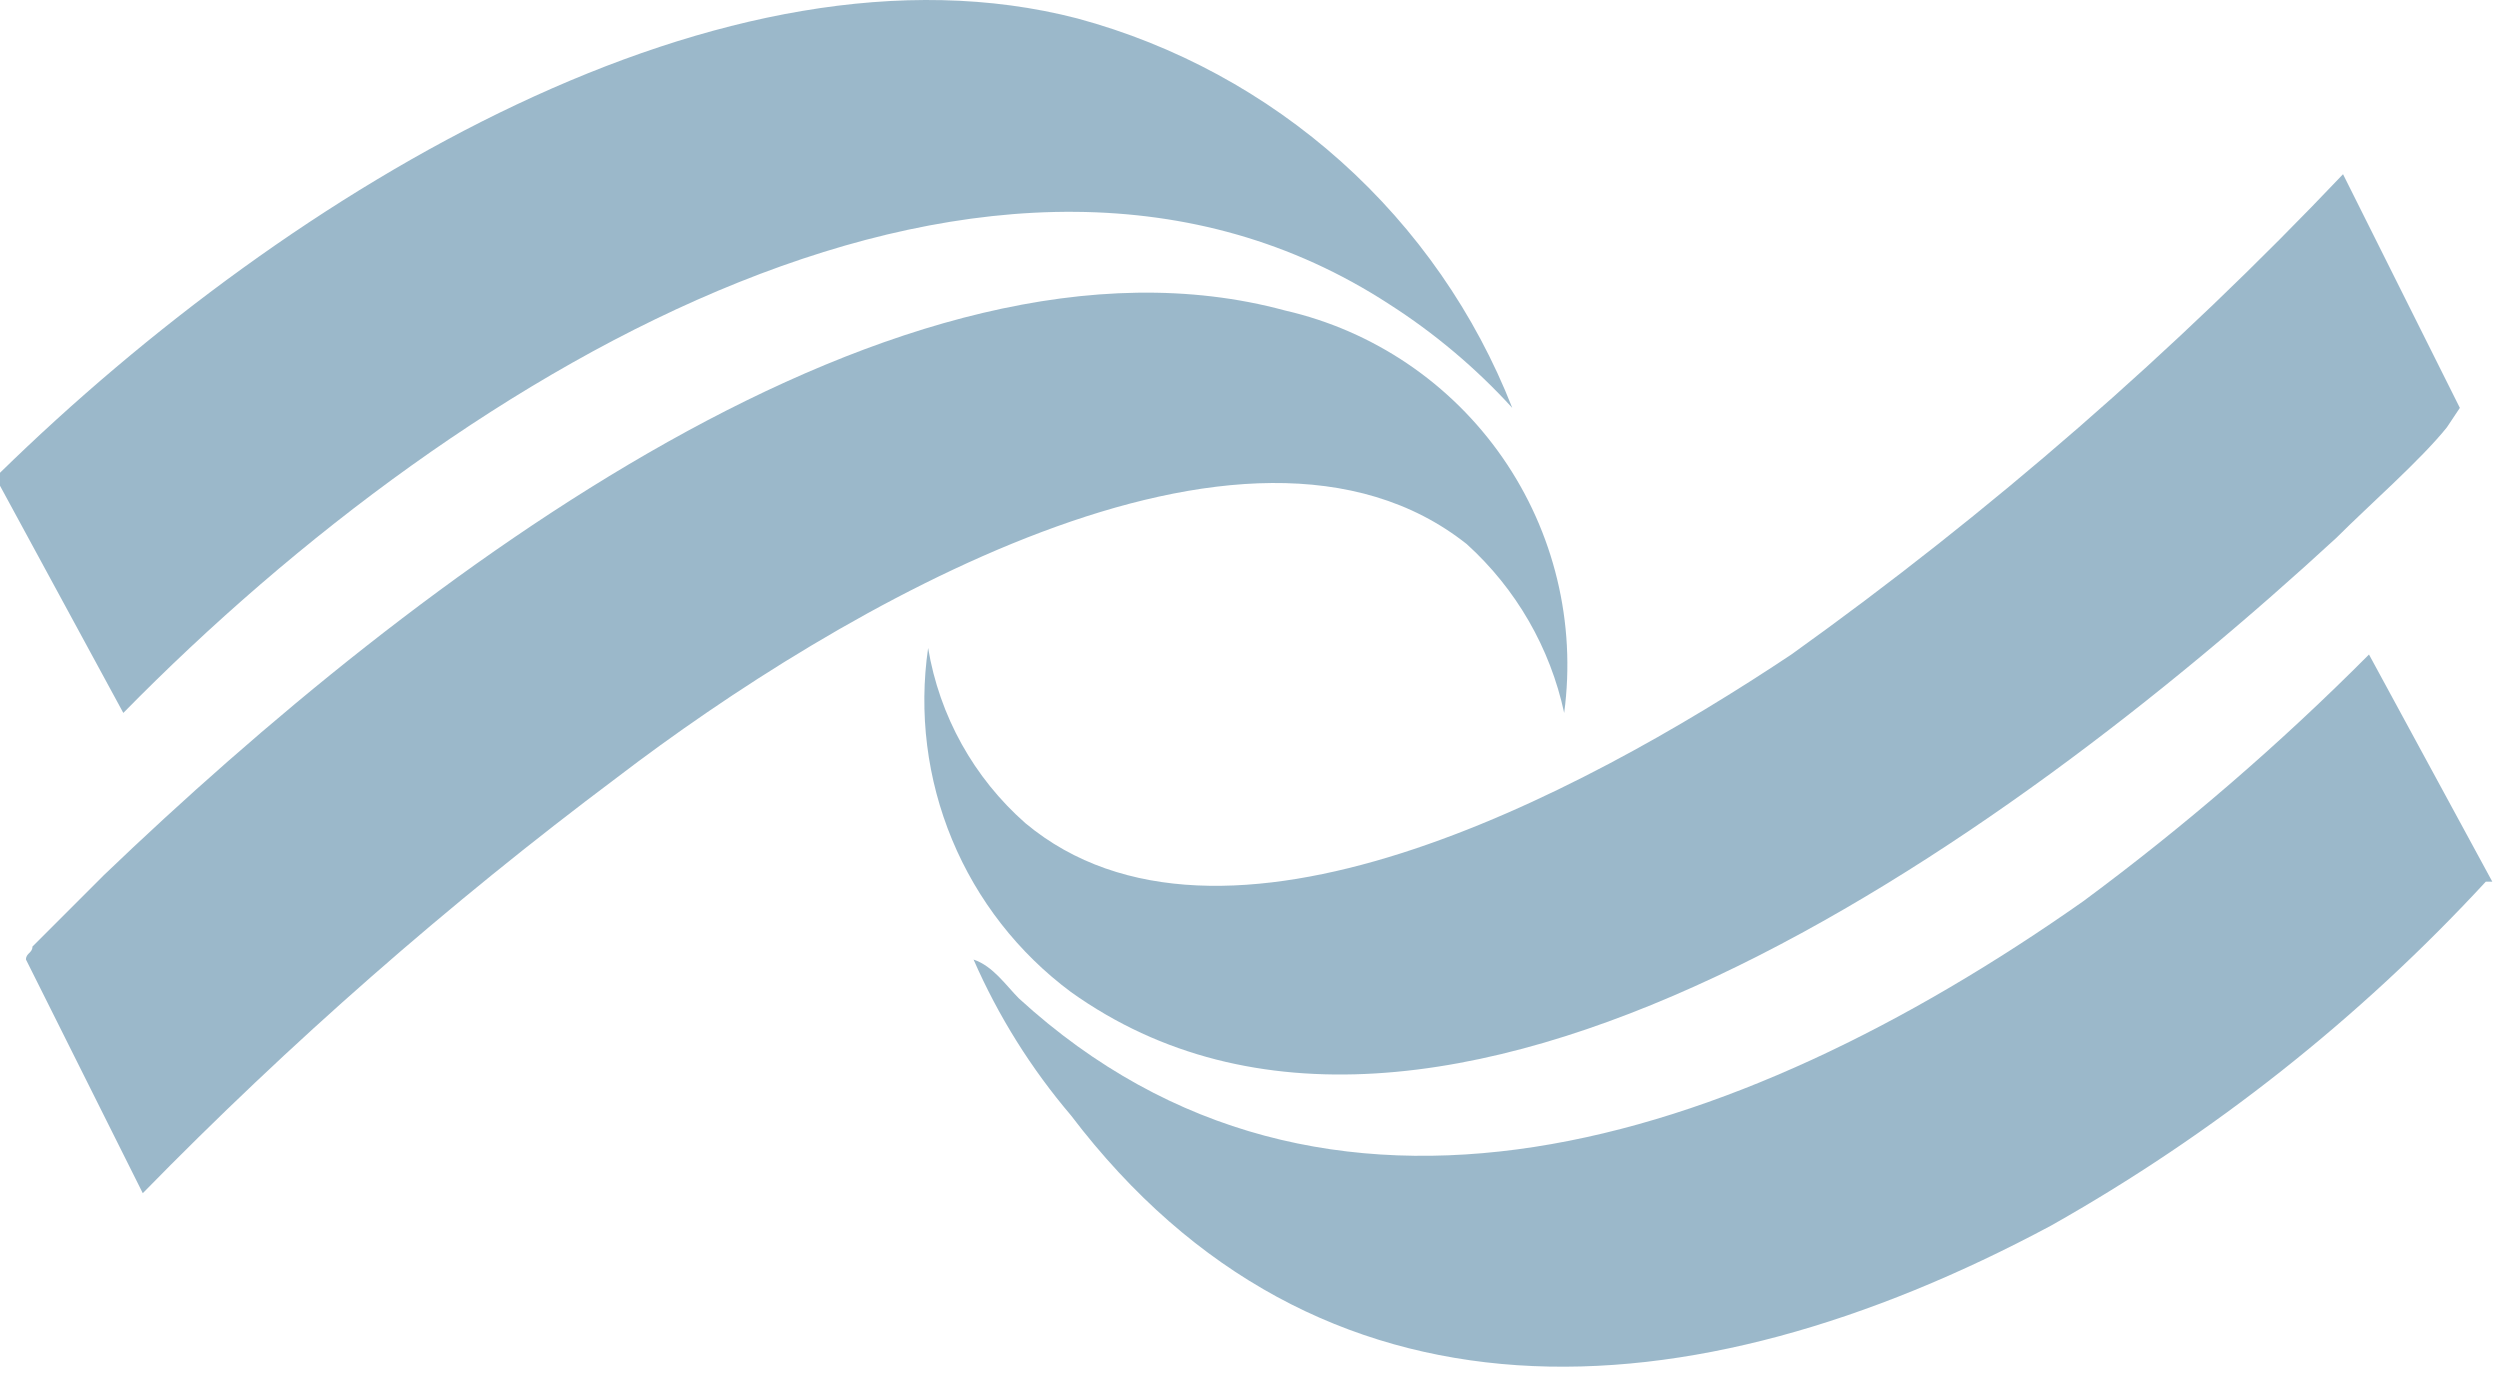
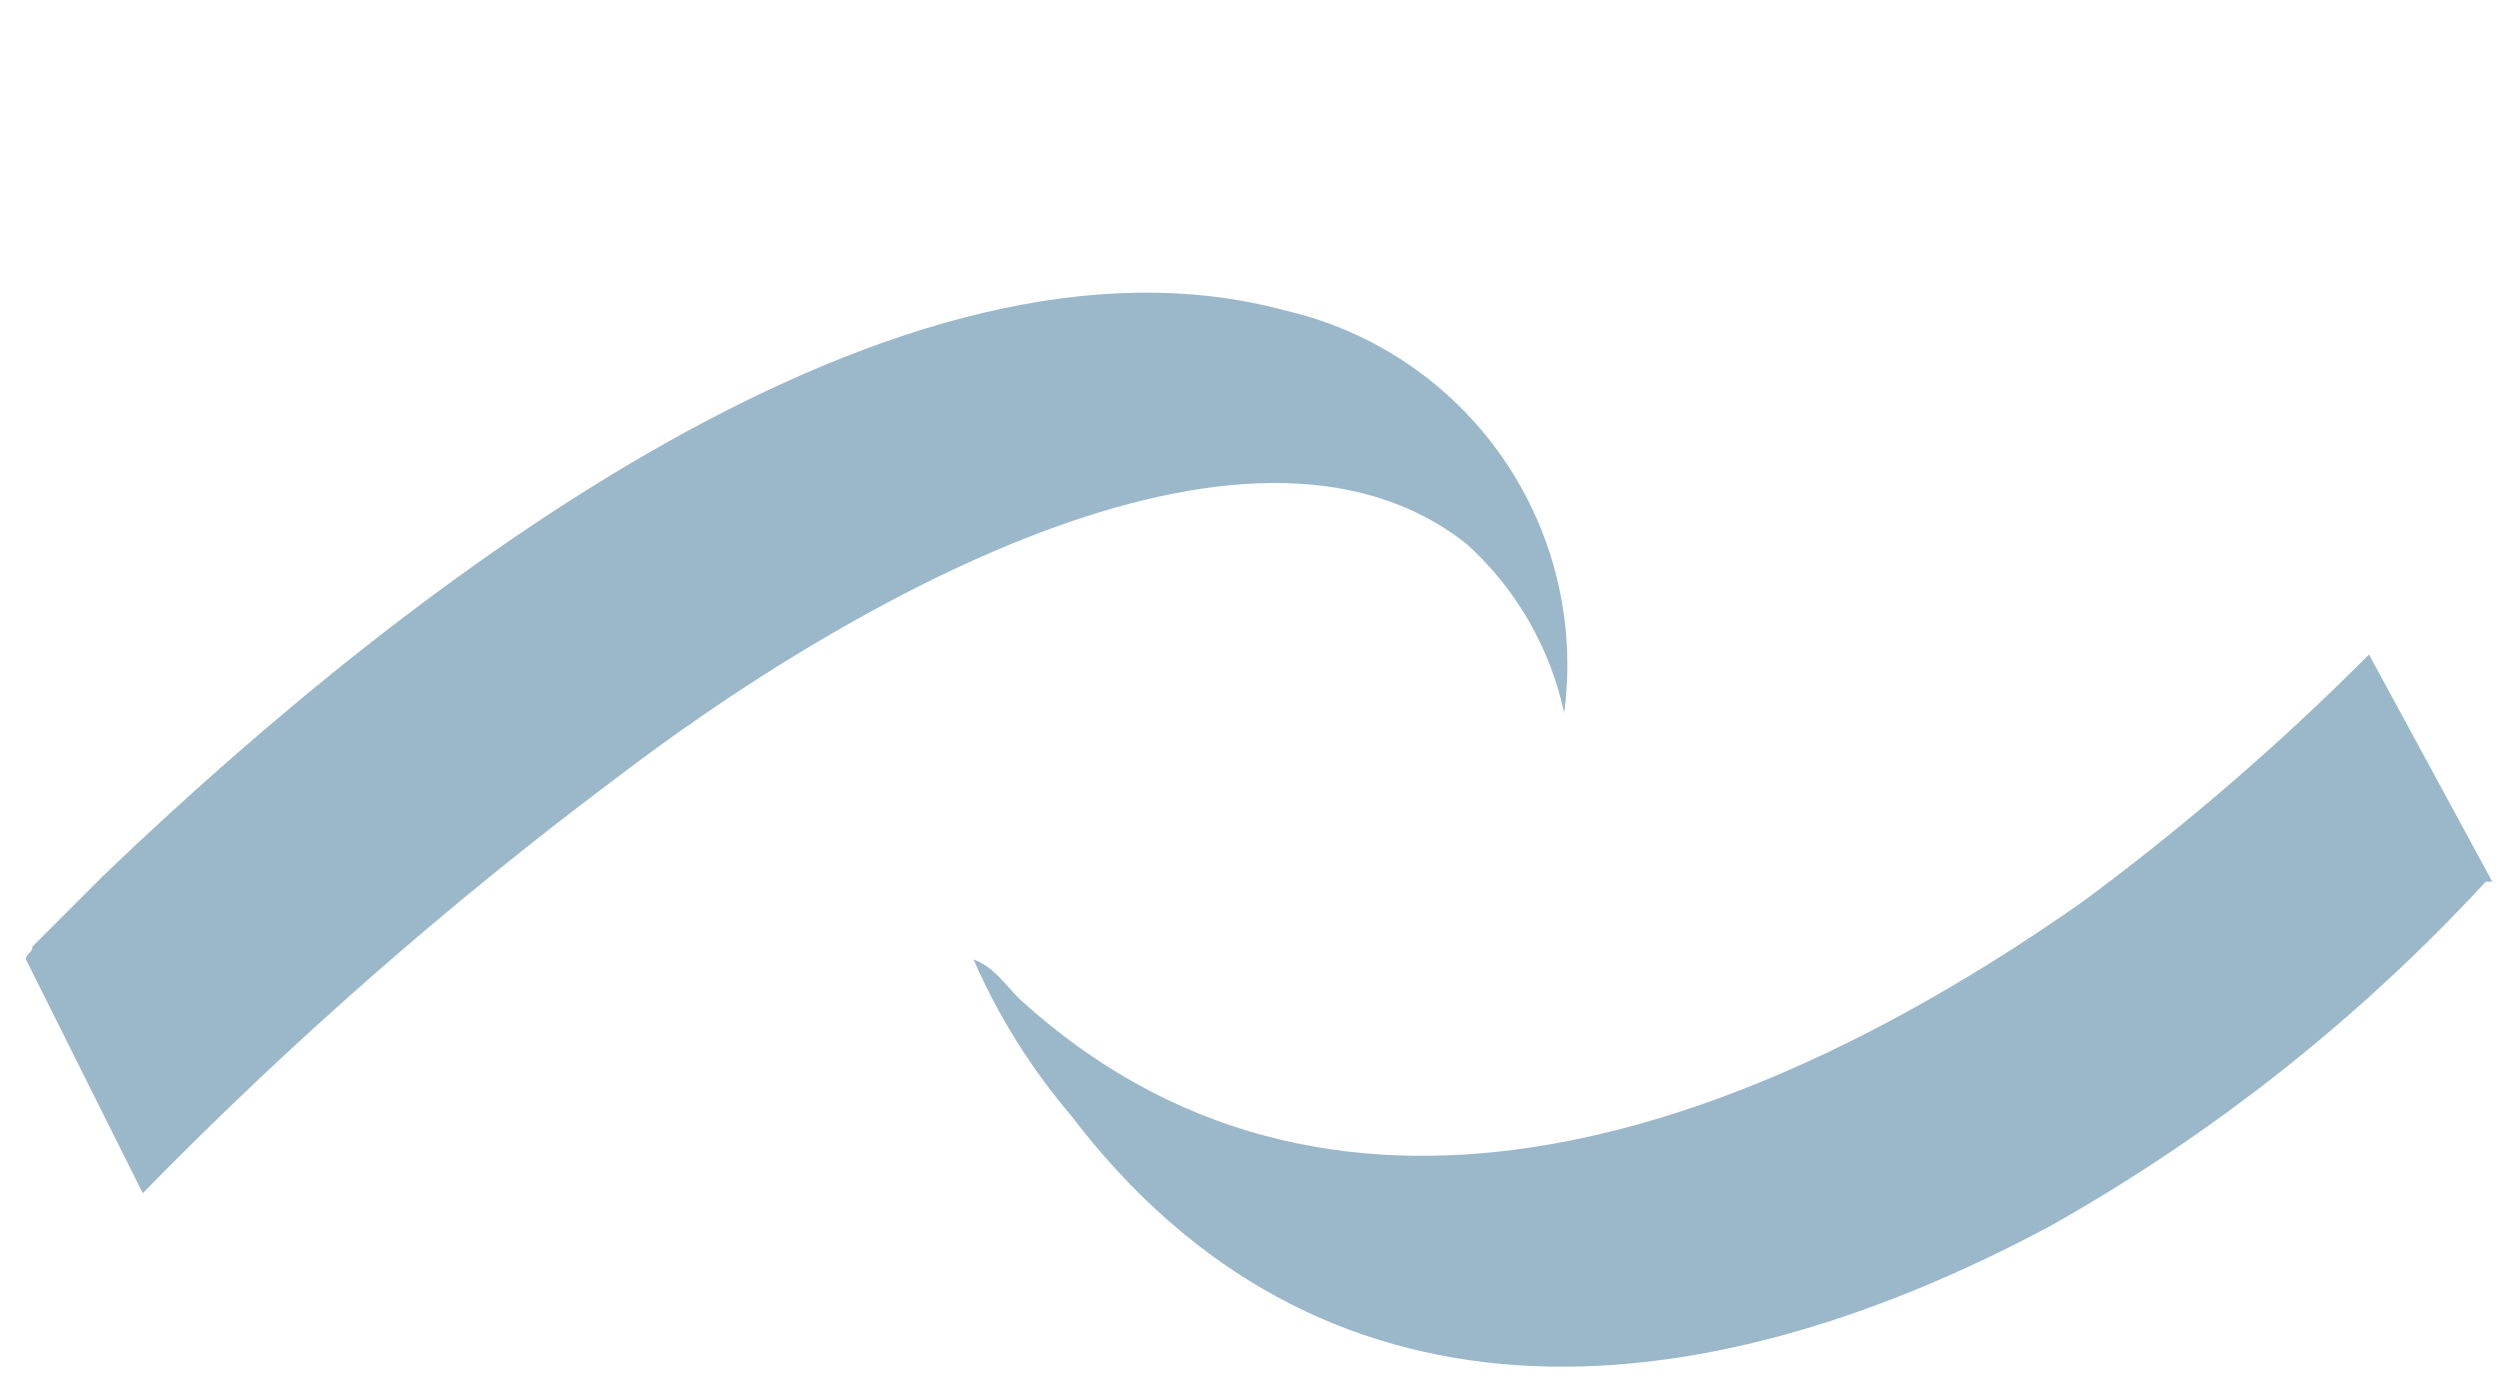
<svg xmlns="http://www.w3.org/2000/svg" preserveAspectRatio="none" width="100%" height="100%" overflow="visible" style="display: block;" viewBox="0 0 269 148" fill="none">
  <g id="CSx99v">
    <path id="Vector" d="M168.305 76.71C166.799 69.71 163.135 63.36 157.83 58.552C134.085 39.696 90.088 65.536 66.344 83.693C48.228 97.26 31.184 112.203 15.363 128.388L2.793 103.247C2.793 102.549 3.491 102.549 3.491 101.851L11.173 94.169C44.695 62.044 97.072 22.237 138.275 33.411C147.776 35.588 156.122 41.234 161.677 49.244C167.232 57.253 169.596 67.048 168.305 76.71Z" fill="#397396" fill-opacity="0.5" />
-     <path id="Vector_2" d="M162.719 43.887C158.804 39.597 154.343 35.841 149.45 32.713C107.548 5.477 50.282 38.998 13.269 76.71L0 52.267V50.87C31.426 20.142 78.217 -7.792 115.928 1.985C126.458 4.83 136.175 10.102 144.3 17.379C152.425 24.655 158.734 33.734 162.719 43.887Z" fill="#397396" fill-opacity="0.5" />
-     <path id="Vector_3" d="M99.866 69.726C101.081 77.031 104.781 83.692 110.342 88.582C131.293 106.041 169.703 85.788 192.749 70.424C214.132 55.122 234.008 37.817 252.11 18.745L264.68 43.887L263.284 45.982C260.49 49.474 254.903 54.362 251.411 57.854C215.795 90.677 154.339 134.674 115.23 106.739C109.569 102.529 105.152 96.866 102.447 90.35C99.742 83.834 98.851 76.708 99.866 69.726Z" fill="#397396" fill-opacity="0.5" />
    <path id="Vector_4" d="M220.683 131.881C181.575 152.832 141.768 154.927 115.23 120.008C110.938 114.964 107.408 109.317 104.755 103.248C106.85 103.946 108.246 106.041 109.643 107.438C142.466 137.468 186.463 123.5 224.175 96.962C235.07 88.901 245.342 80.03 254.903 70.425L268.172 94.867H267.473C253.9 109.567 238.113 122.056 220.683 131.881Z" fill="#397396" fill-opacity="0.5" />
  </g>
</svg>